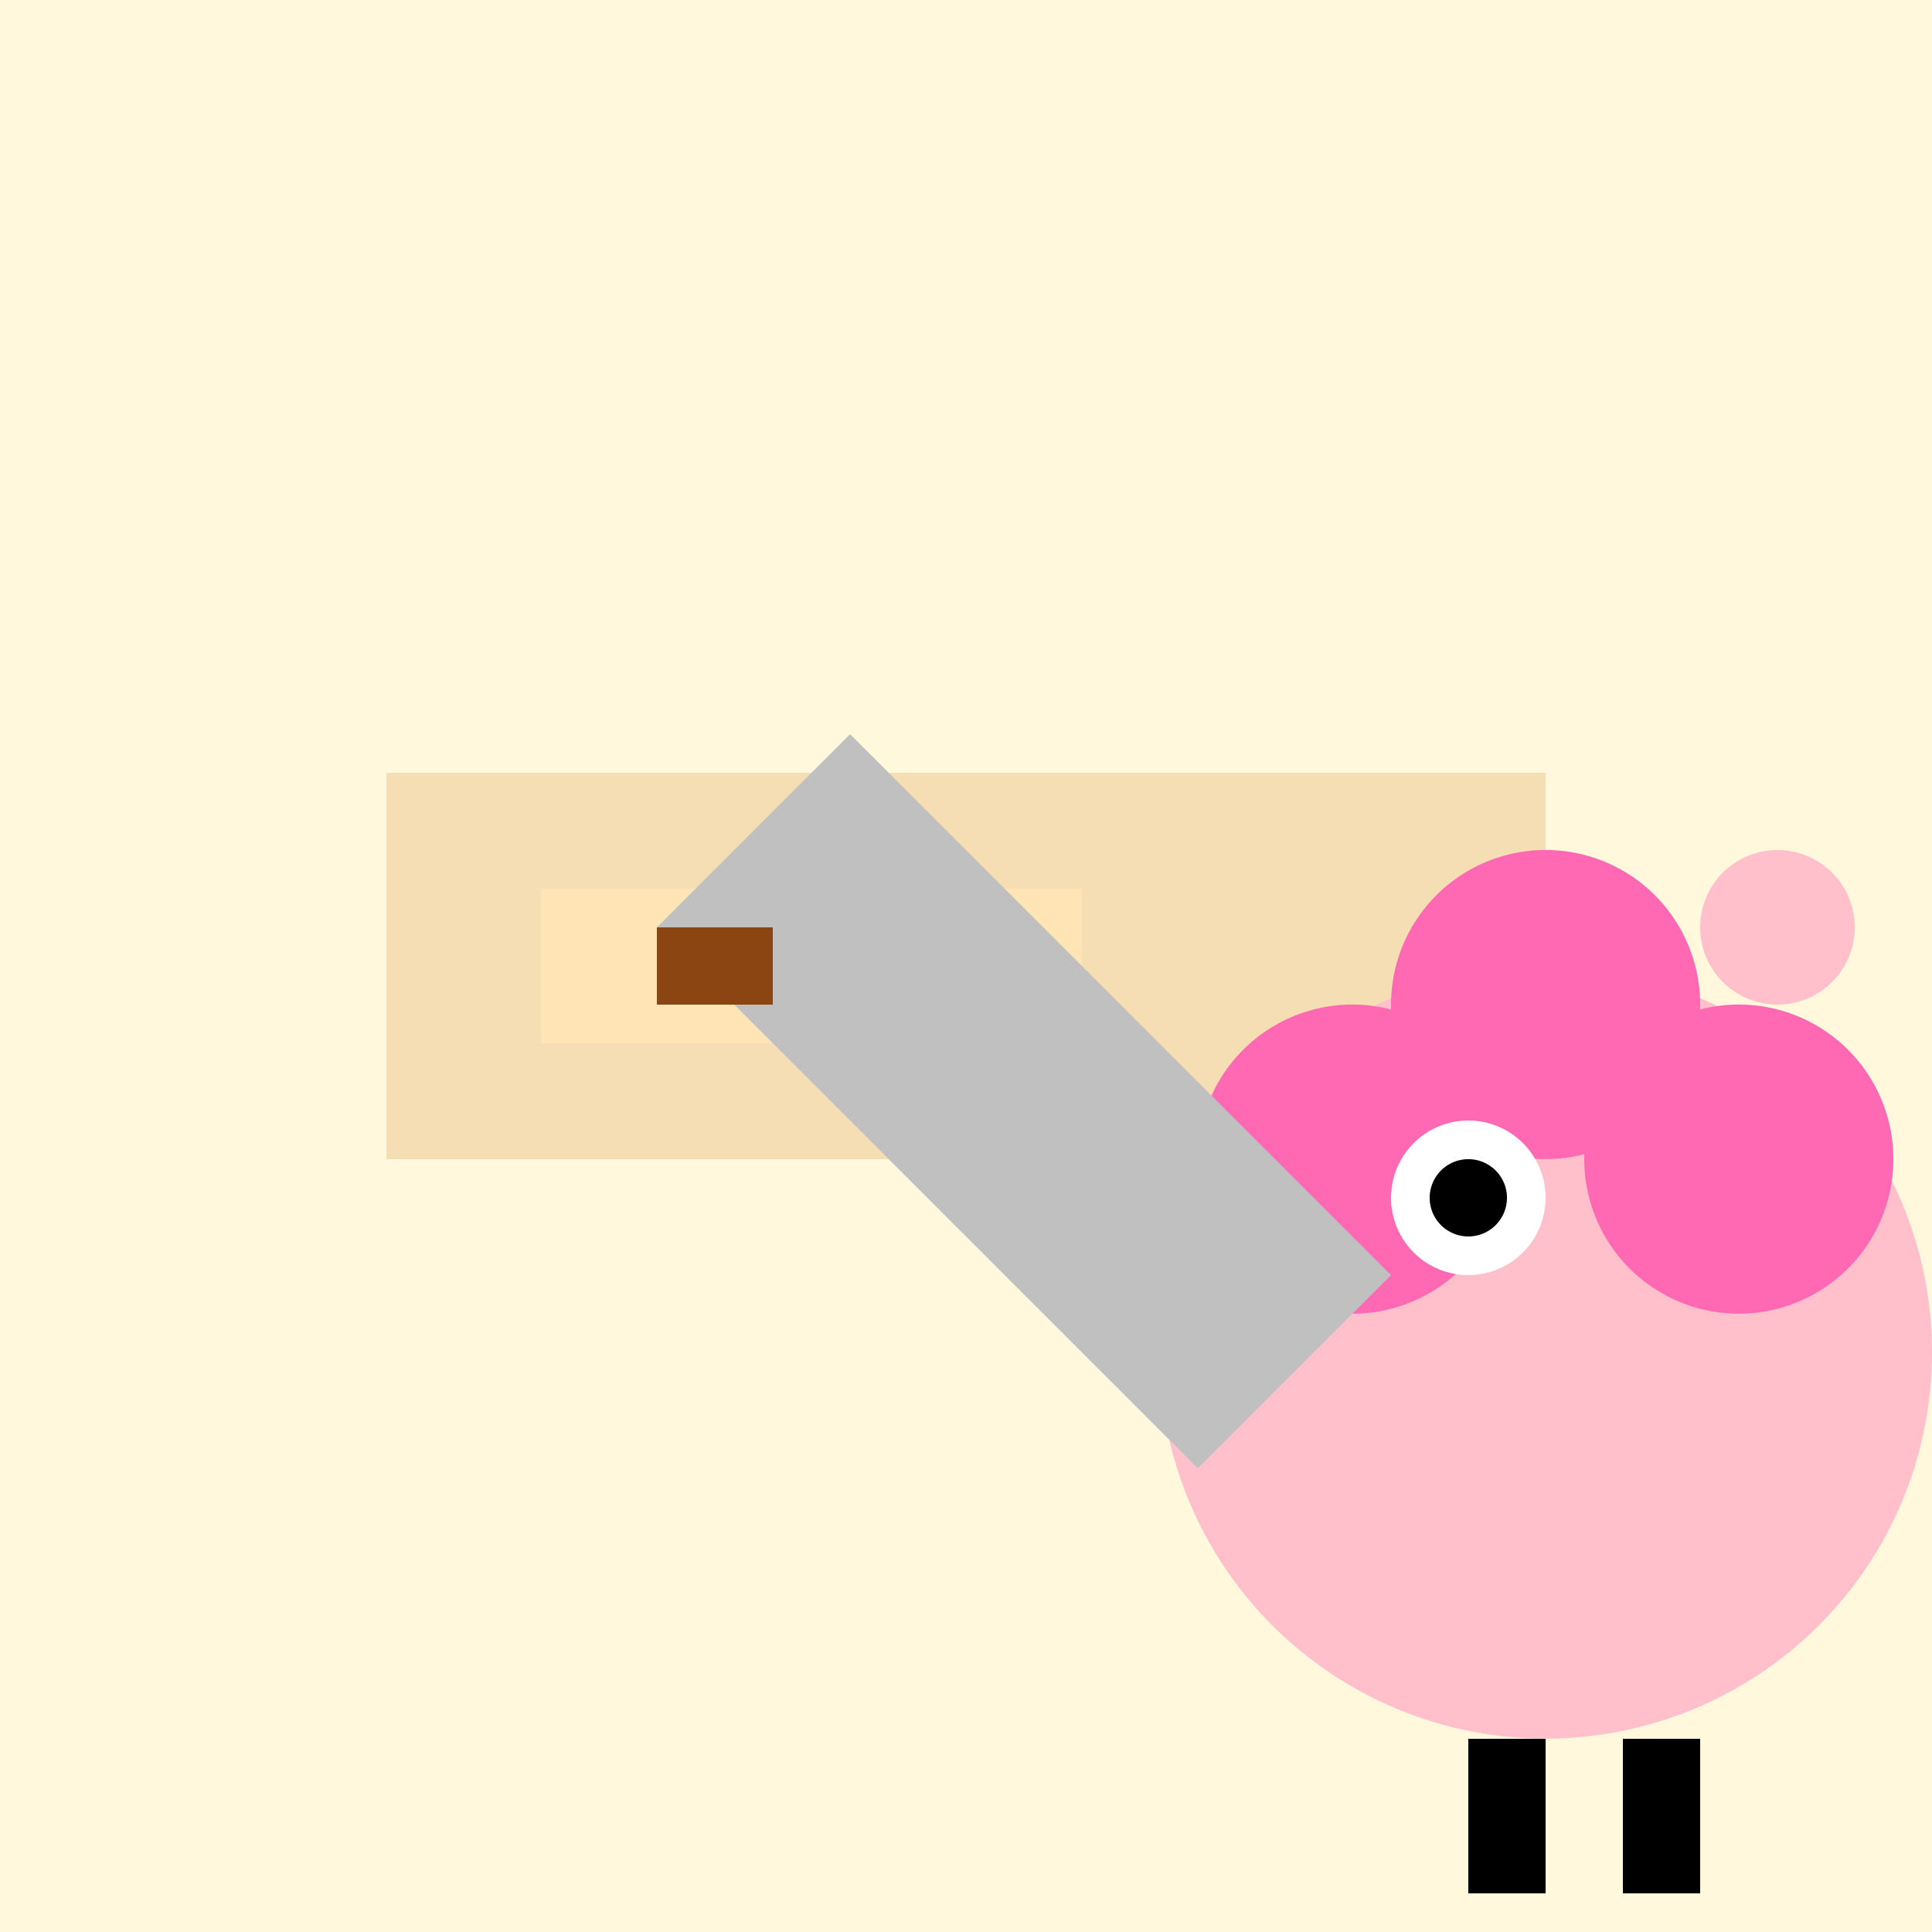
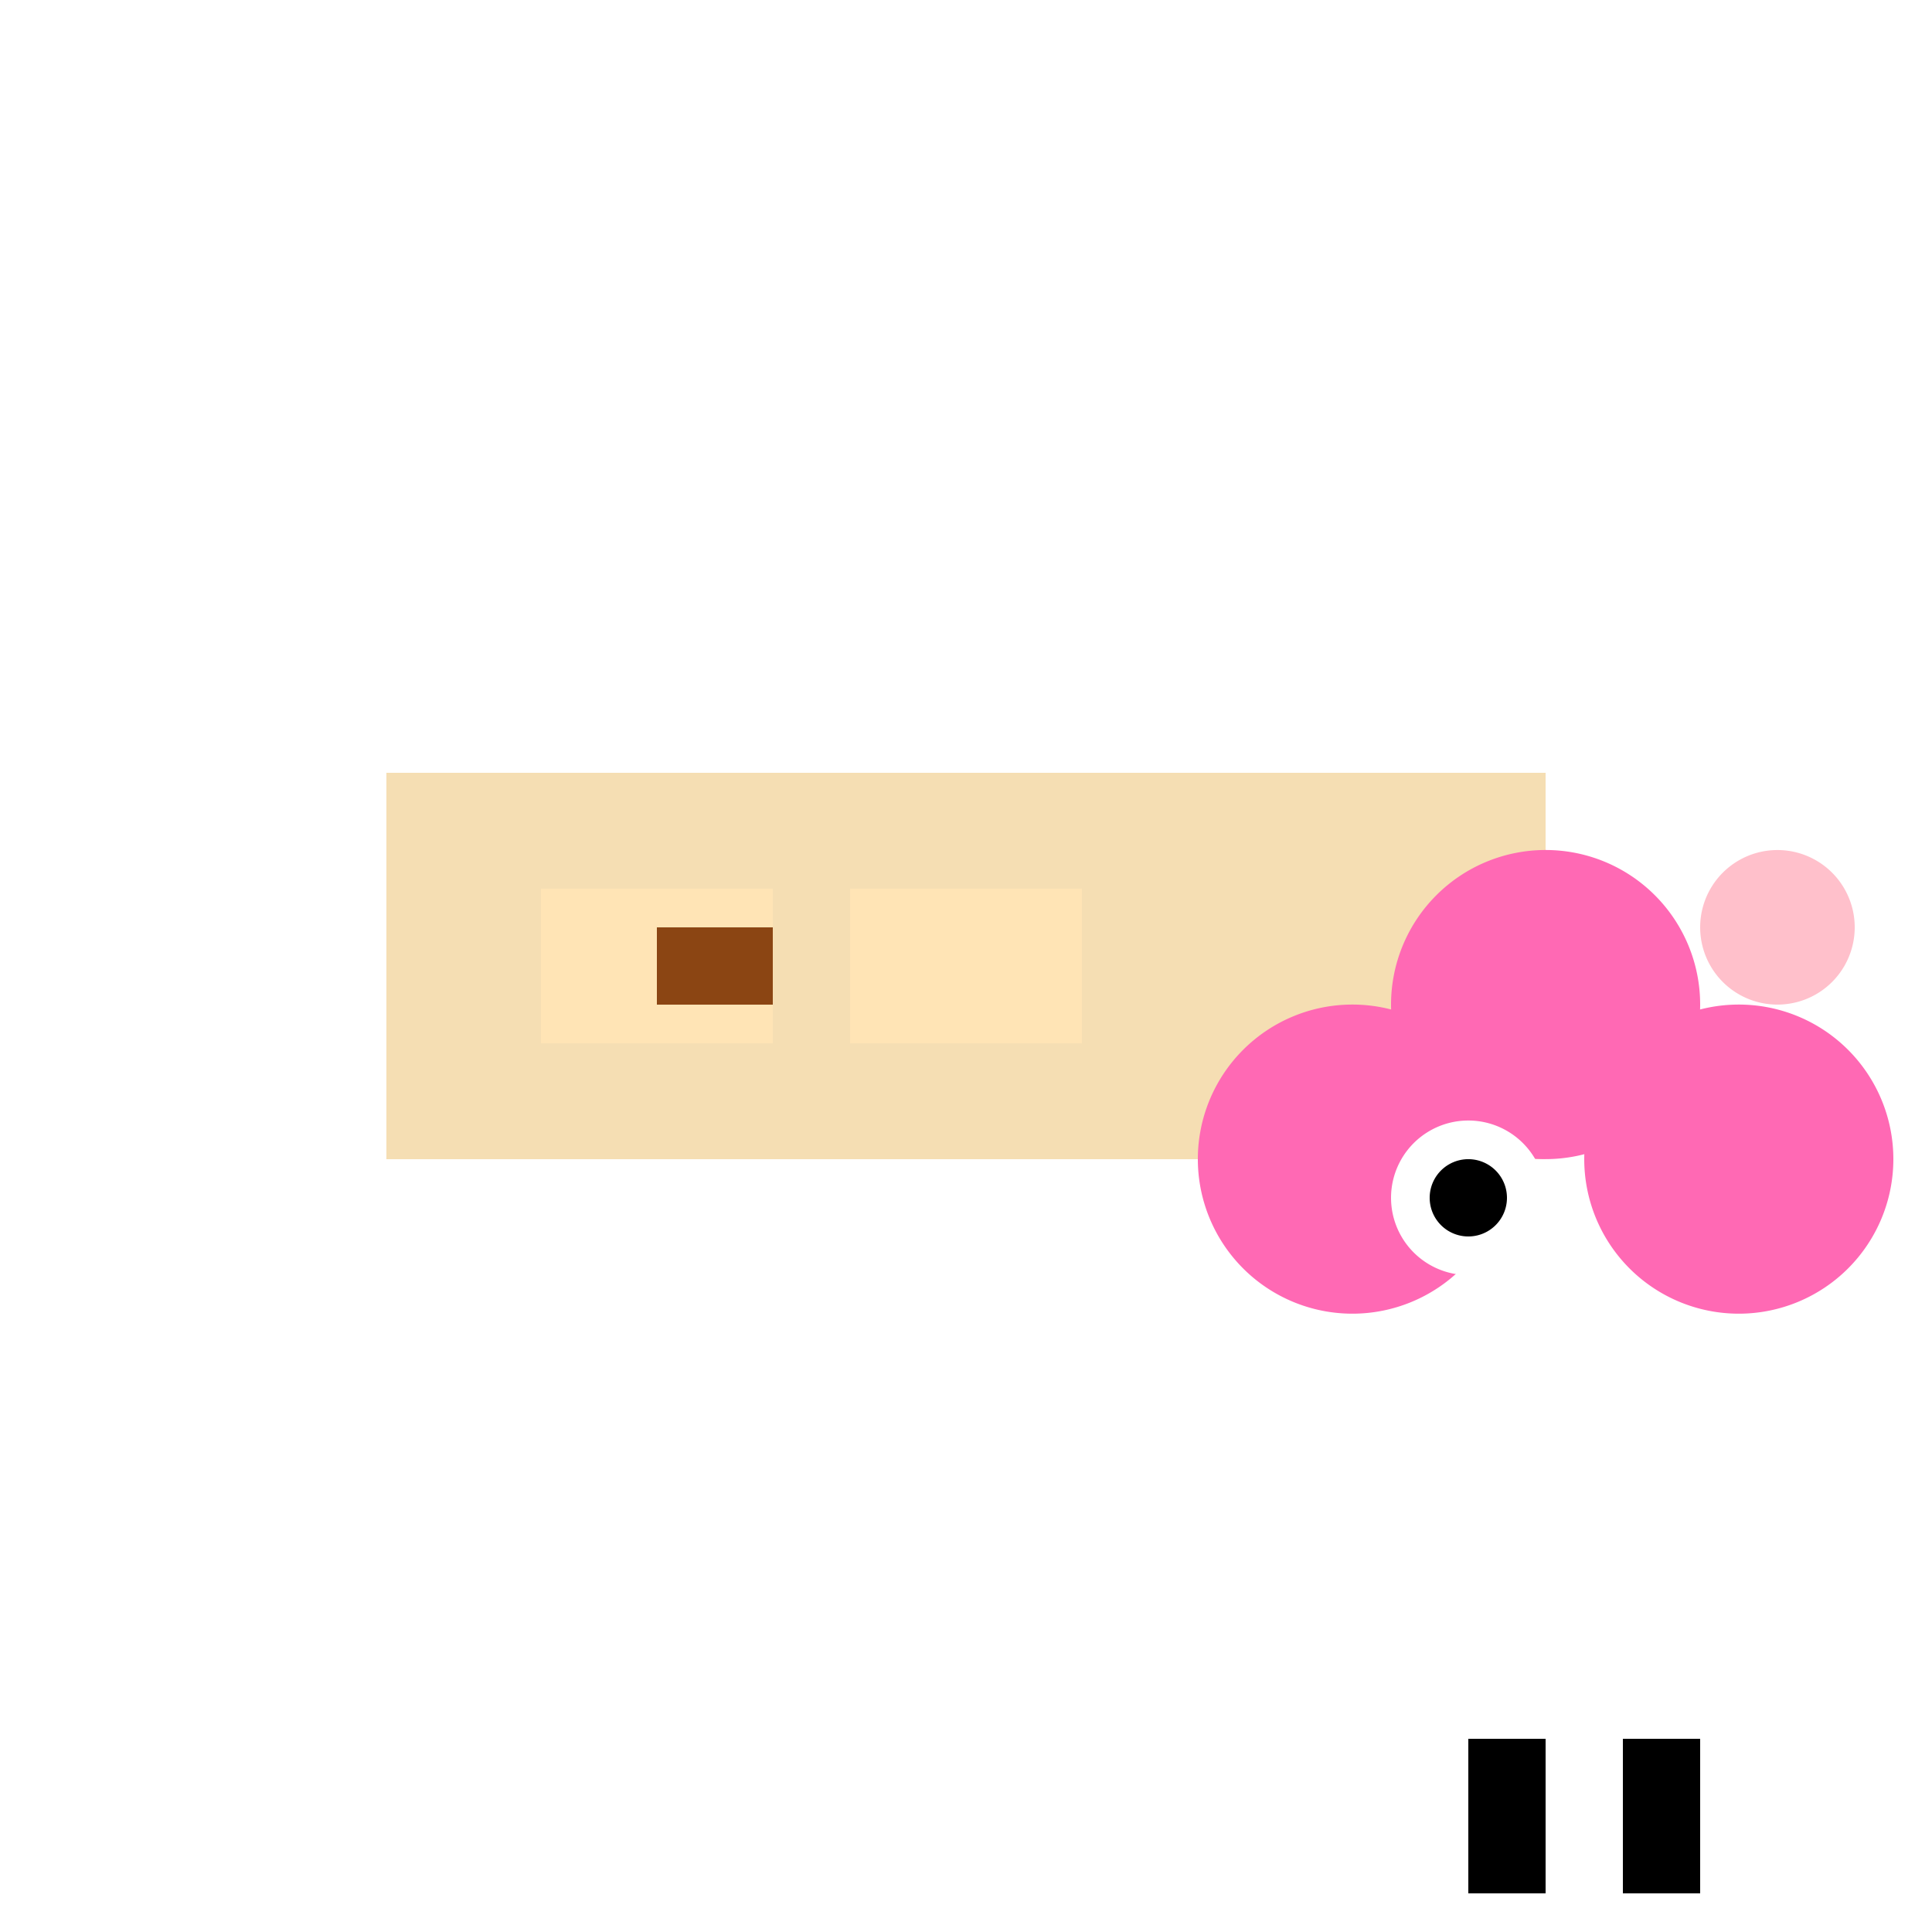
<svg xmlns="http://www.w3.org/2000/svg" width="500" height="500">
  <defs />
  <g>
-     <rect fill="#FFF8DC" stroke="none" x="0" y="0" width="512" height="512" />
    <rect fill="#F5DEB3" stroke="none" x="100" y="200" width="300" height="100" />
    <rect fill="#FFE4B5" stroke="none" x="140" y="230" width="60" height="40" />
    <rect fill="#FFE4B5" stroke="none" x="220" y="230" width="60" height="40" />
-     <path fill="#FFC0CB" stroke="none" paint-order="stroke fill markers" d=" M 500 350 A 100 100 0 1 1 500 349.9" />
    <path fill="#FF69B4" stroke="none" paint-order="stroke fill markers" d=" M 390 300 A 40 40 0 1 1 390 299.96" />
    <path fill="#FF69B4" stroke="none" paint-order="stroke fill markers" d=" M 440 260 A 40 40 0 1 1 440 259.96" />
    <path fill="#FF69B4" stroke="none" paint-order="stroke fill markers" d=" M 490 300 A 40 40 0 1 1 490 299.96" />
    <path fill="#FFC0CB" stroke="none" paint-order="stroke fill markers" d=" M 480 240 A 20 20 0 1 1 480 239.98" />
    <path fill="#FFFFFF" stroke="none" paint-order="stroke fill markers" d=" M 400 310 A 20 20 0 1 1 400 309.98" />
    <path fill="#000000" stroke="none" paint-order="stroke fill markers" d=" M 390 310 A 10 10 0 1 1 390 309.99" />
    <rect fill="#000000" stroke="none" x="380" y="450" width="20" height="40" />
    <rect fill="#000000" stroke="none" x="420" y="450" width="20" height="40" />
-     <path fill="#C0C0C0" stroke="none" paint-order="stroke fill markers" d=" M 170 240 L 220 190 L 360 330 L 310 380 Z" />
    <rect fill="#8B4513" stroke="none" x="170" y="240" width="30" height="20" />
  </g>
</svg>